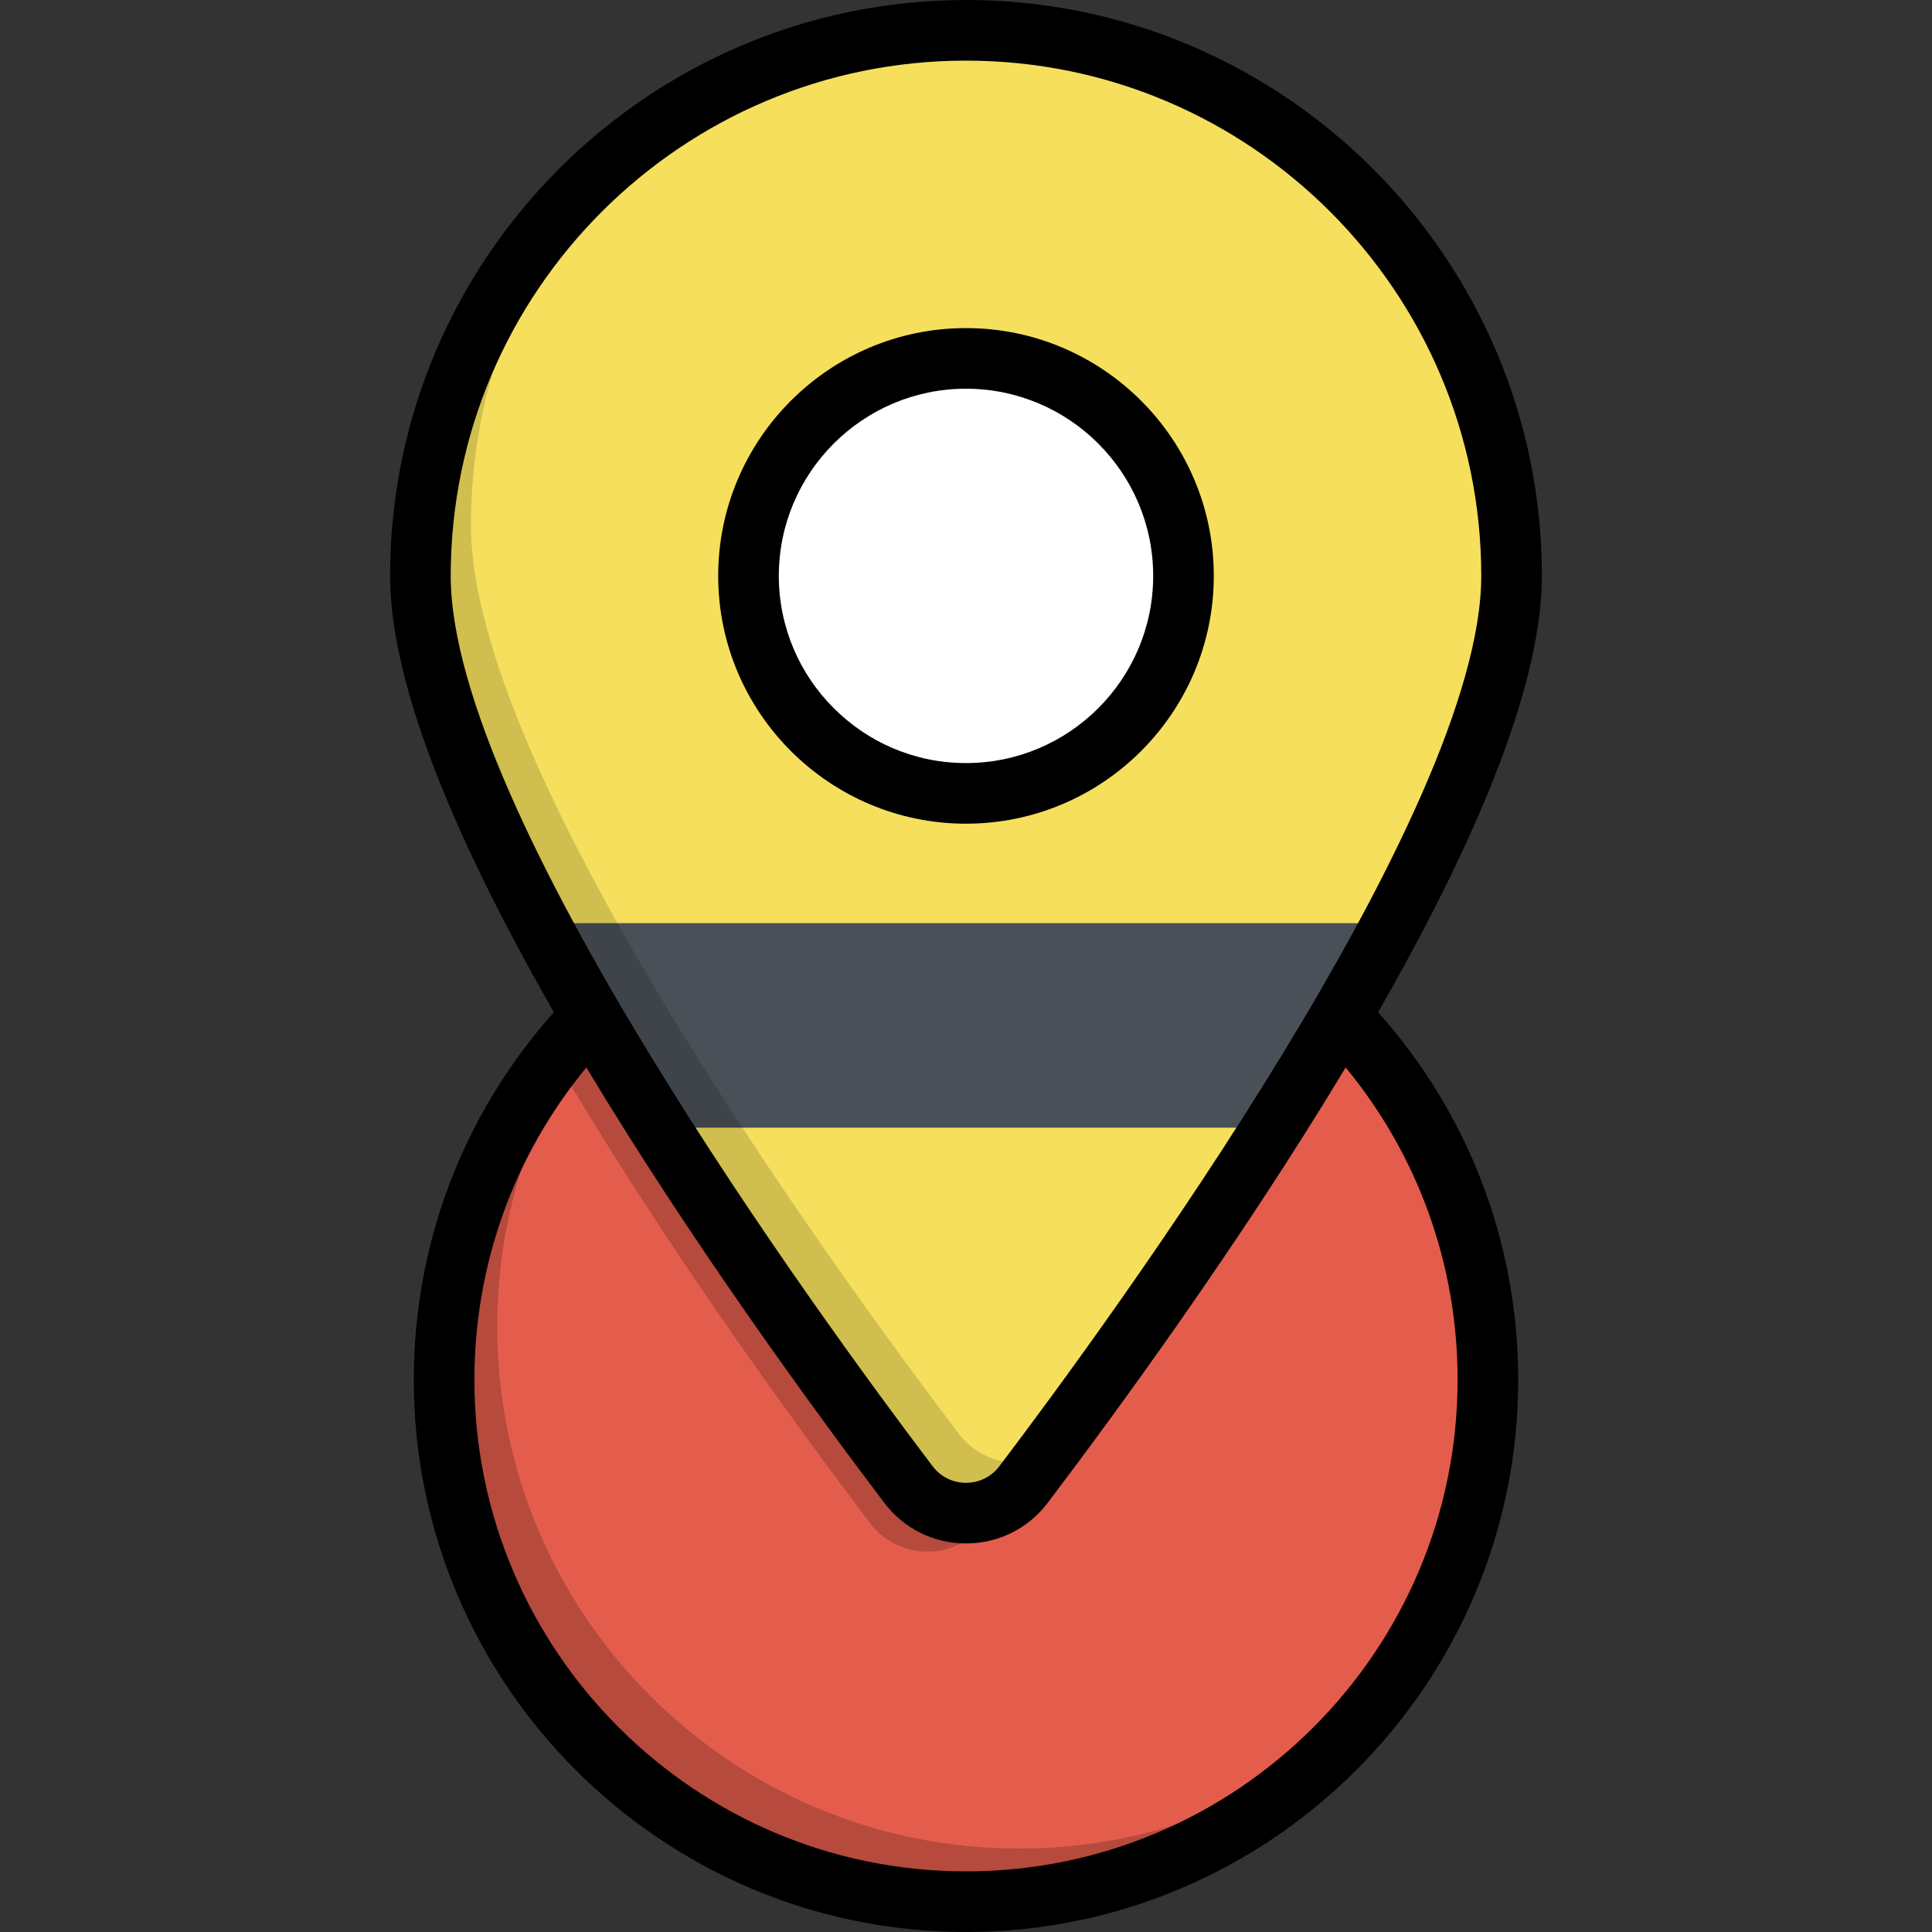
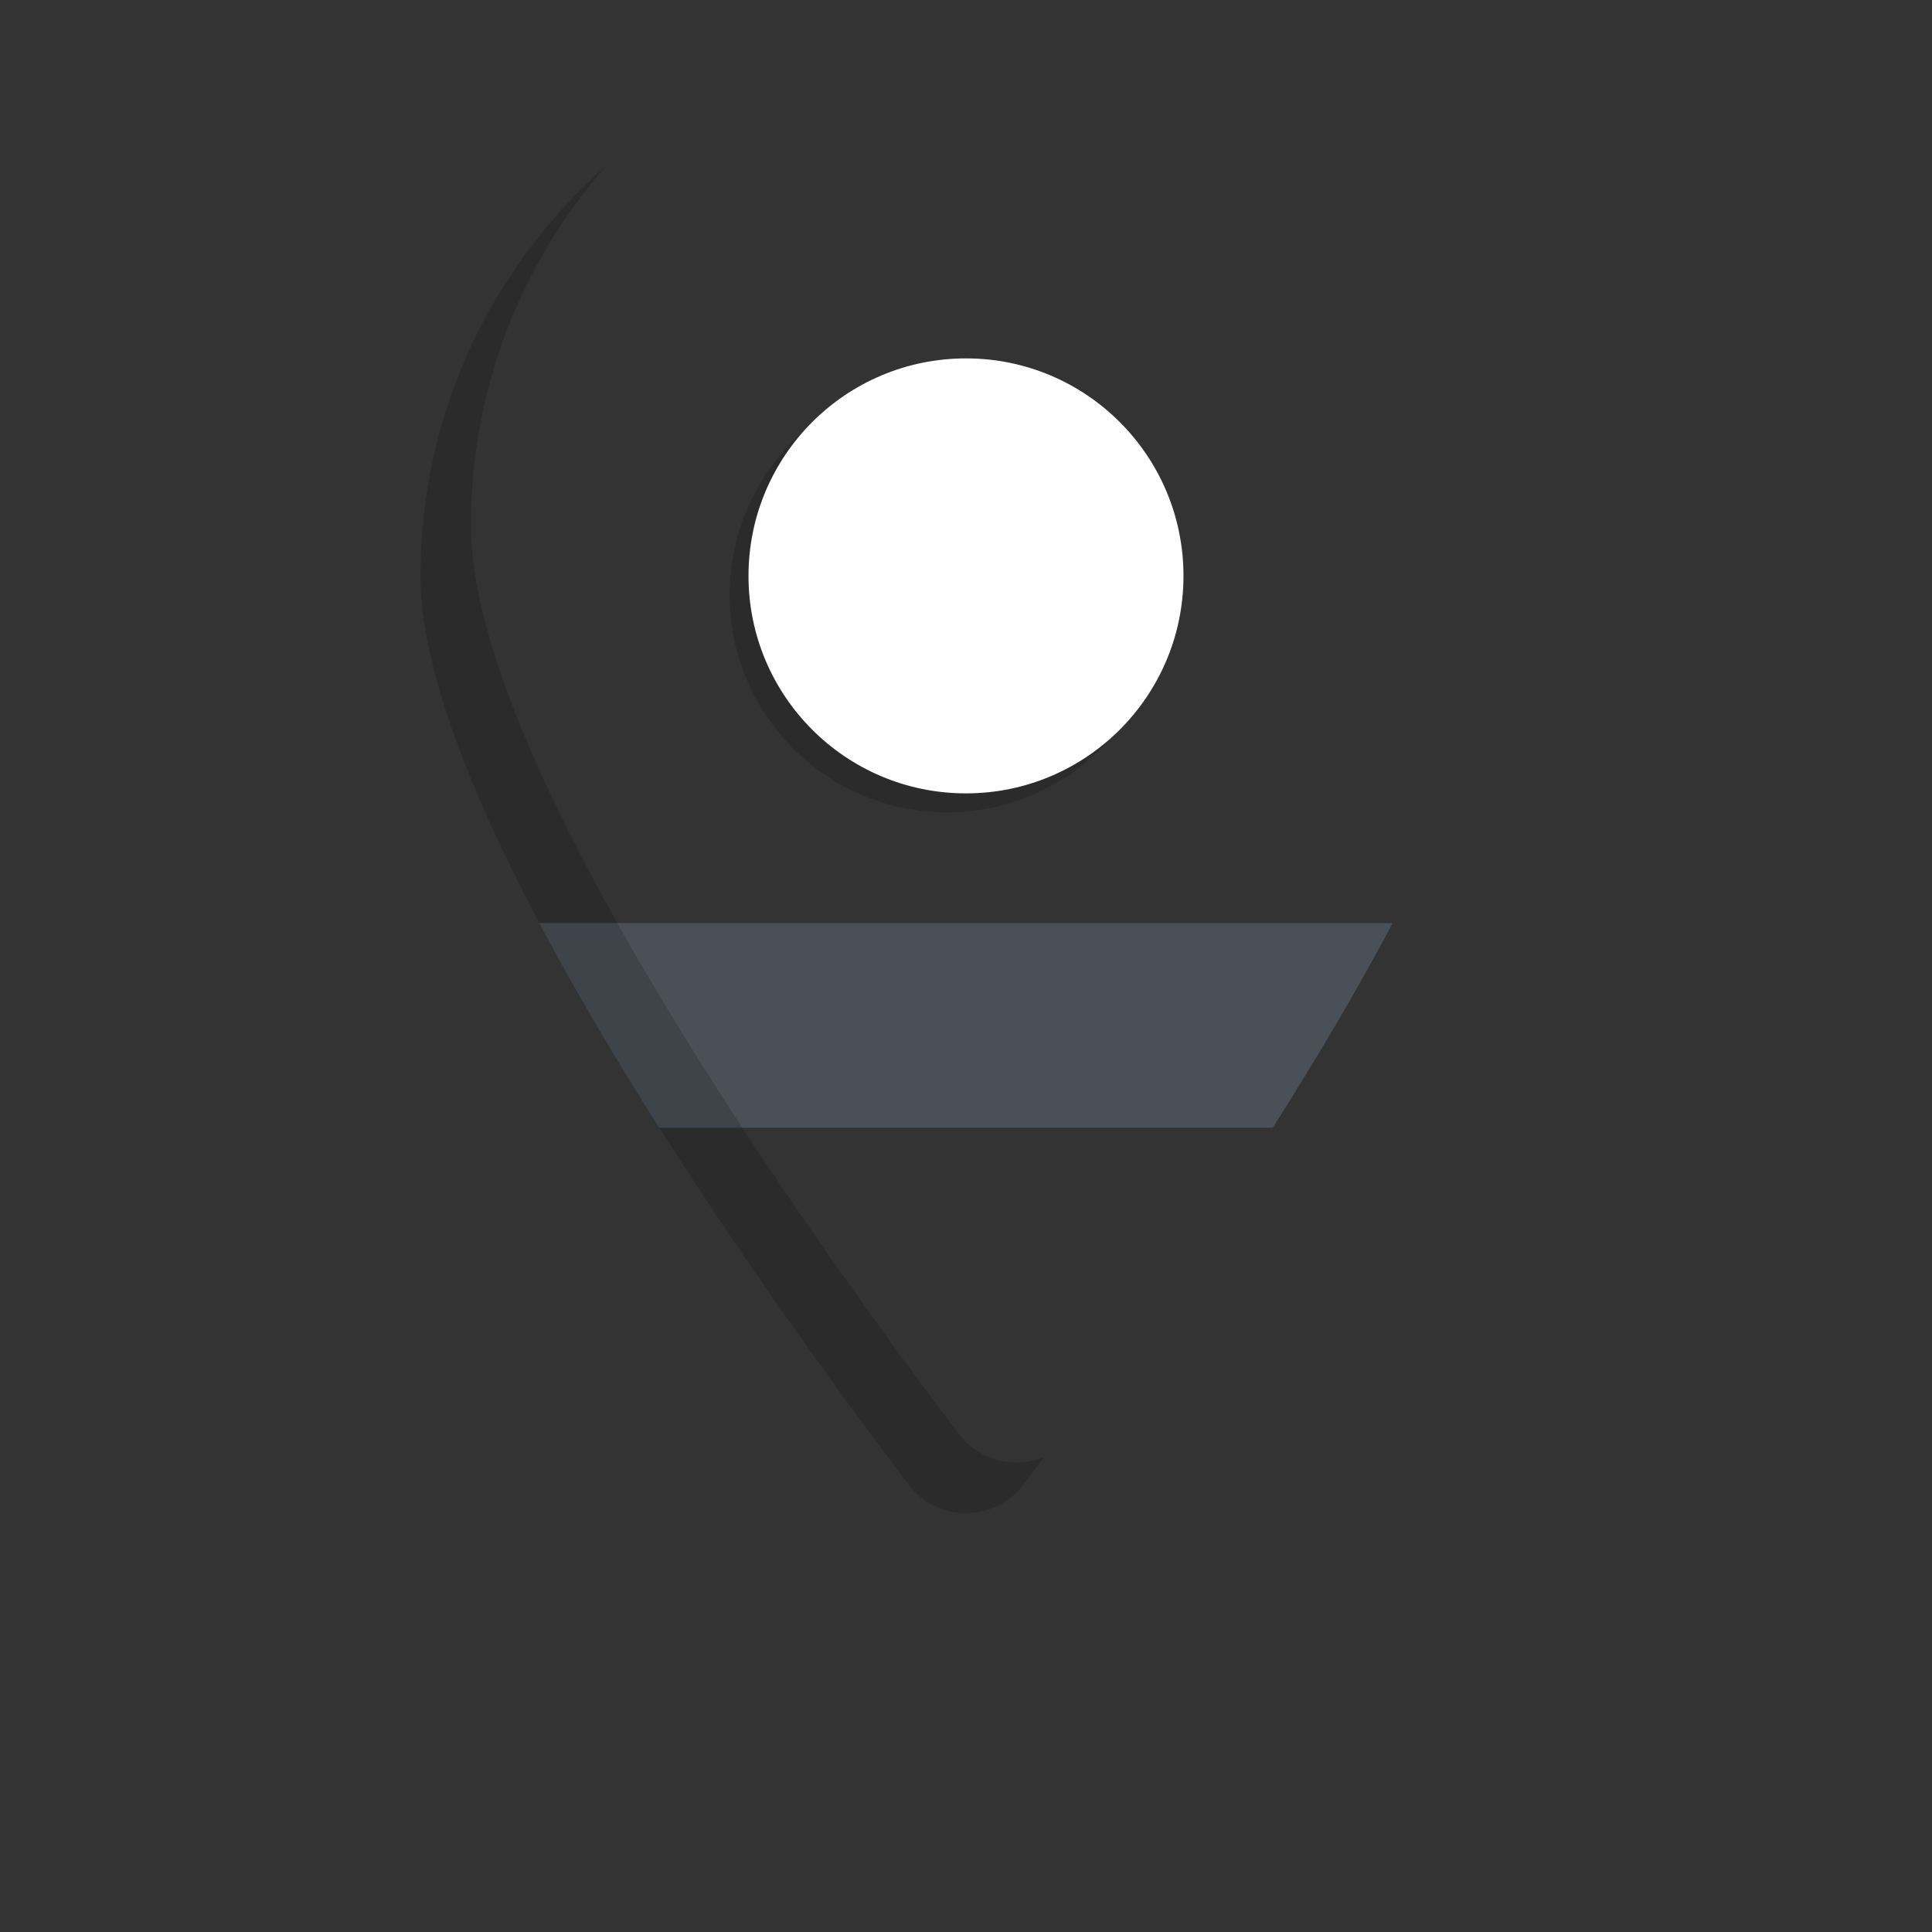
<svg xmlns="http://www.w3.org/2000/svg" height="800px" width="800px" version="1.1" id="Layer_1" viewBox="0 0 512.001 512.001" xml:space="preserve">
  <rect x="0" y="0" width="512.001" height="512.001" fill="#333333" stroke="none" />
-   <circle style="fill:#E45D4C;" cx="255.997" cy="365.655" r="138.307" />
-   <path style="opacity:0.2;enable-background:new    ;" d="M270.085,489.883c-76.387,0-138.31-61.923-138.31-138.31  c0-24.449,6.351-47.412,17.483-67.342c28.262,47.714,62.116,94.086,81.298,119.389c7.658,10.1,22.832,10.1,30.49,0  c21.545-28.42,61.595-83.414,91.446-137.04c-24.92-24.273-58.955-39.232-96.491-39.232c-76.387,0-138.311,61.924-138.311,138.31  S179.613,503.969,256,503.969c41.778,0,79.229-18.524,104.59-47.805C336.333,477.172,304.693,489.883,270.085,489.883z" />
-   <path style="fill:#F5DF5D;" d="M400.587,152.618c0-79.852-64.733-144.586-144.586-144.586S111.414,72.766,111.414,152.618  c0,63.763,92.19,191.795,129.341,240.802c7.658,10.1,22.832,10.1,30.49,0C308.397,344.413,400.587,216.381,400.587,152.618z" />
  <path style="fill:#4A5058;" d="M142.934,244.643c9.548,18.036,20.504,36.461,31.759,54.196h162.614  c11.255-17.734,22.211-36.16,31.759-54.196L142.934,244.643L142.934,244.643z" />
  <path style="opacity:0.15;enable-background:new    ;" d="M254.145,380.03c-37.151-49.007-129.341-177.039-129.341-240.802  c0-36.519,13.545-69.87,35.877-95.32c-30.198,26.5-49.267,65.375-49.267,108.709c0,63.763,92.19,191.795,129.341,240.802  c7.658,10.1,22.832,10.1,30.49,0c1.721-2.27,3.562-4.713,5.505-7.308C269.055,389.308,259.657,387.301,254.145,380.03z" />
  <circle style="opacity:0.15;enable-background:new    ;" cx="250.985" cy="157.638" r="57.637" />
  <circle style="fill:#FFFFFF;" cx="255.997" cy="152.615" r="57.637" />
-   <path style="opacity:0.1;enable-background:new    ;" d="M261.817,204.44c-31.832,0-57.637-25.804-57.637-57.637  c0-14.436,5.32-27.621,14.089-37.733c-12.186,10.568-19.904,26.152-19.904,43.548c0,31.832,25.804,57.637,57.637,57.637  c17.396,0,32.98-7.719,43.548-19.904C289.436,199.12,276.251,204.44,261.817,204.44z" />
-   <path d="M321.669,152.618c0-36.21-29.46-65.669-65.669-65.669s-65.668,29.46-65.668,65.669S219.79,218.286,256,218.286  S321.669,188.829,321.669,152.618z M206.396,152.618c0-27.352,22.252-49.605,49.604-49.605s49.605,22.253,49.605,49.605  S283.352,202.222,256,202.222C228.648,202.223,206.396,179.971,206.396,152.618z M408.619,152.618C408.619,68.465,340.155,0,256,0  S103.382,68.465,103.382,152.618c0,26.501,14.601,65.36,43.412,115.631c-23.989,26.85-37.136,61.2-37.136,97.409  c0,80.694,65.649,146.343,146.343,146.343s146.343-65.649,146.343-146.343c0-36.209-13.147-70.559-37.136-97.409  C394.019,217.978,408.619,179.12,408.619,152.618z M119.447,152.618c0-75.295,61.258-136.553,136.553-136.553  s136.553,61.258,136.553,136.553c0,62.62-97.751,196.43-127.71,235.949c-2.117,2.793-5.341,4.395-8.844,4.395  s-6.726-1.602-8.844-4.395C217.197,349.048,119.447,215.238,119.447,152.618z M386.279,365.658  c0,71.836-58.442,130.279-130.279,130.279s-130.277-58.442-130.277-130.279c0-30.484,10.47-59.489,29.668-82.765  c28.303,47.093,61.611,92.491,78.963,115.38c5.181,6.835,13.071,10.756,21.646,10.756c8.574,0,16.464-3.92,21.646-10.756  c17.352-22.888,50.662-68.287,78.964-115.38C375.809,306.169,386.279,335.173,386.279,365.658z" />
</svg>